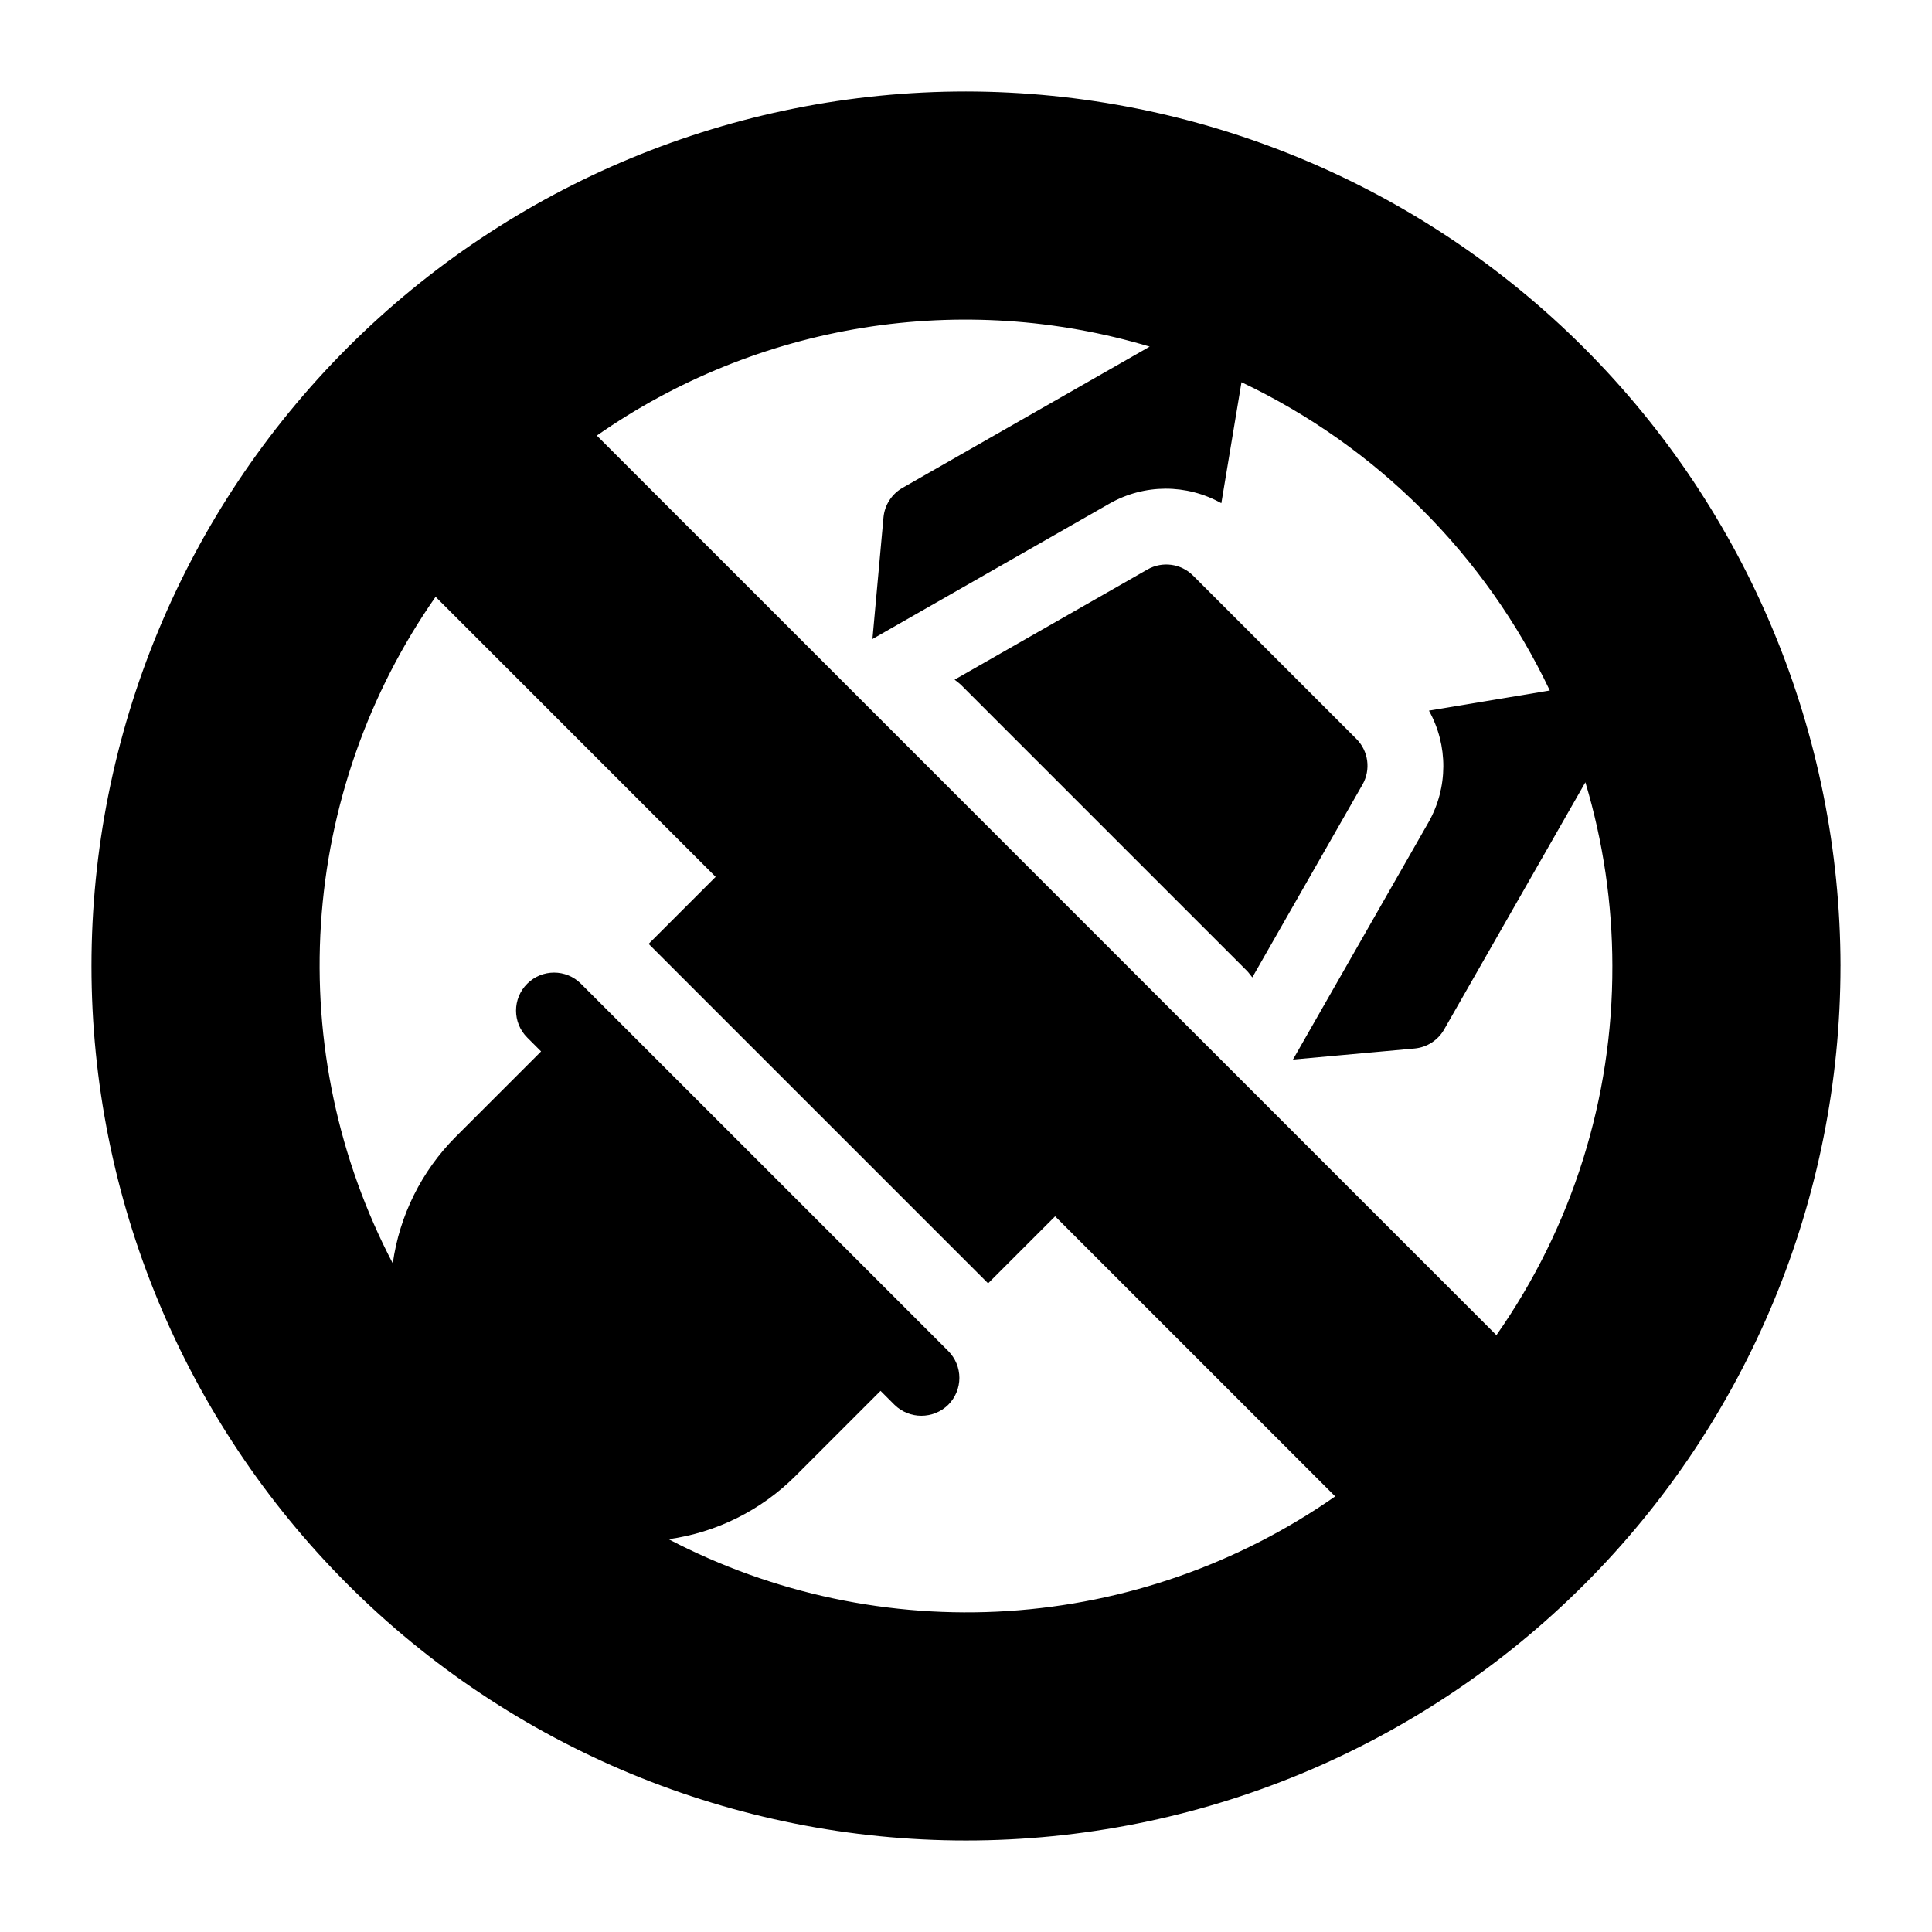
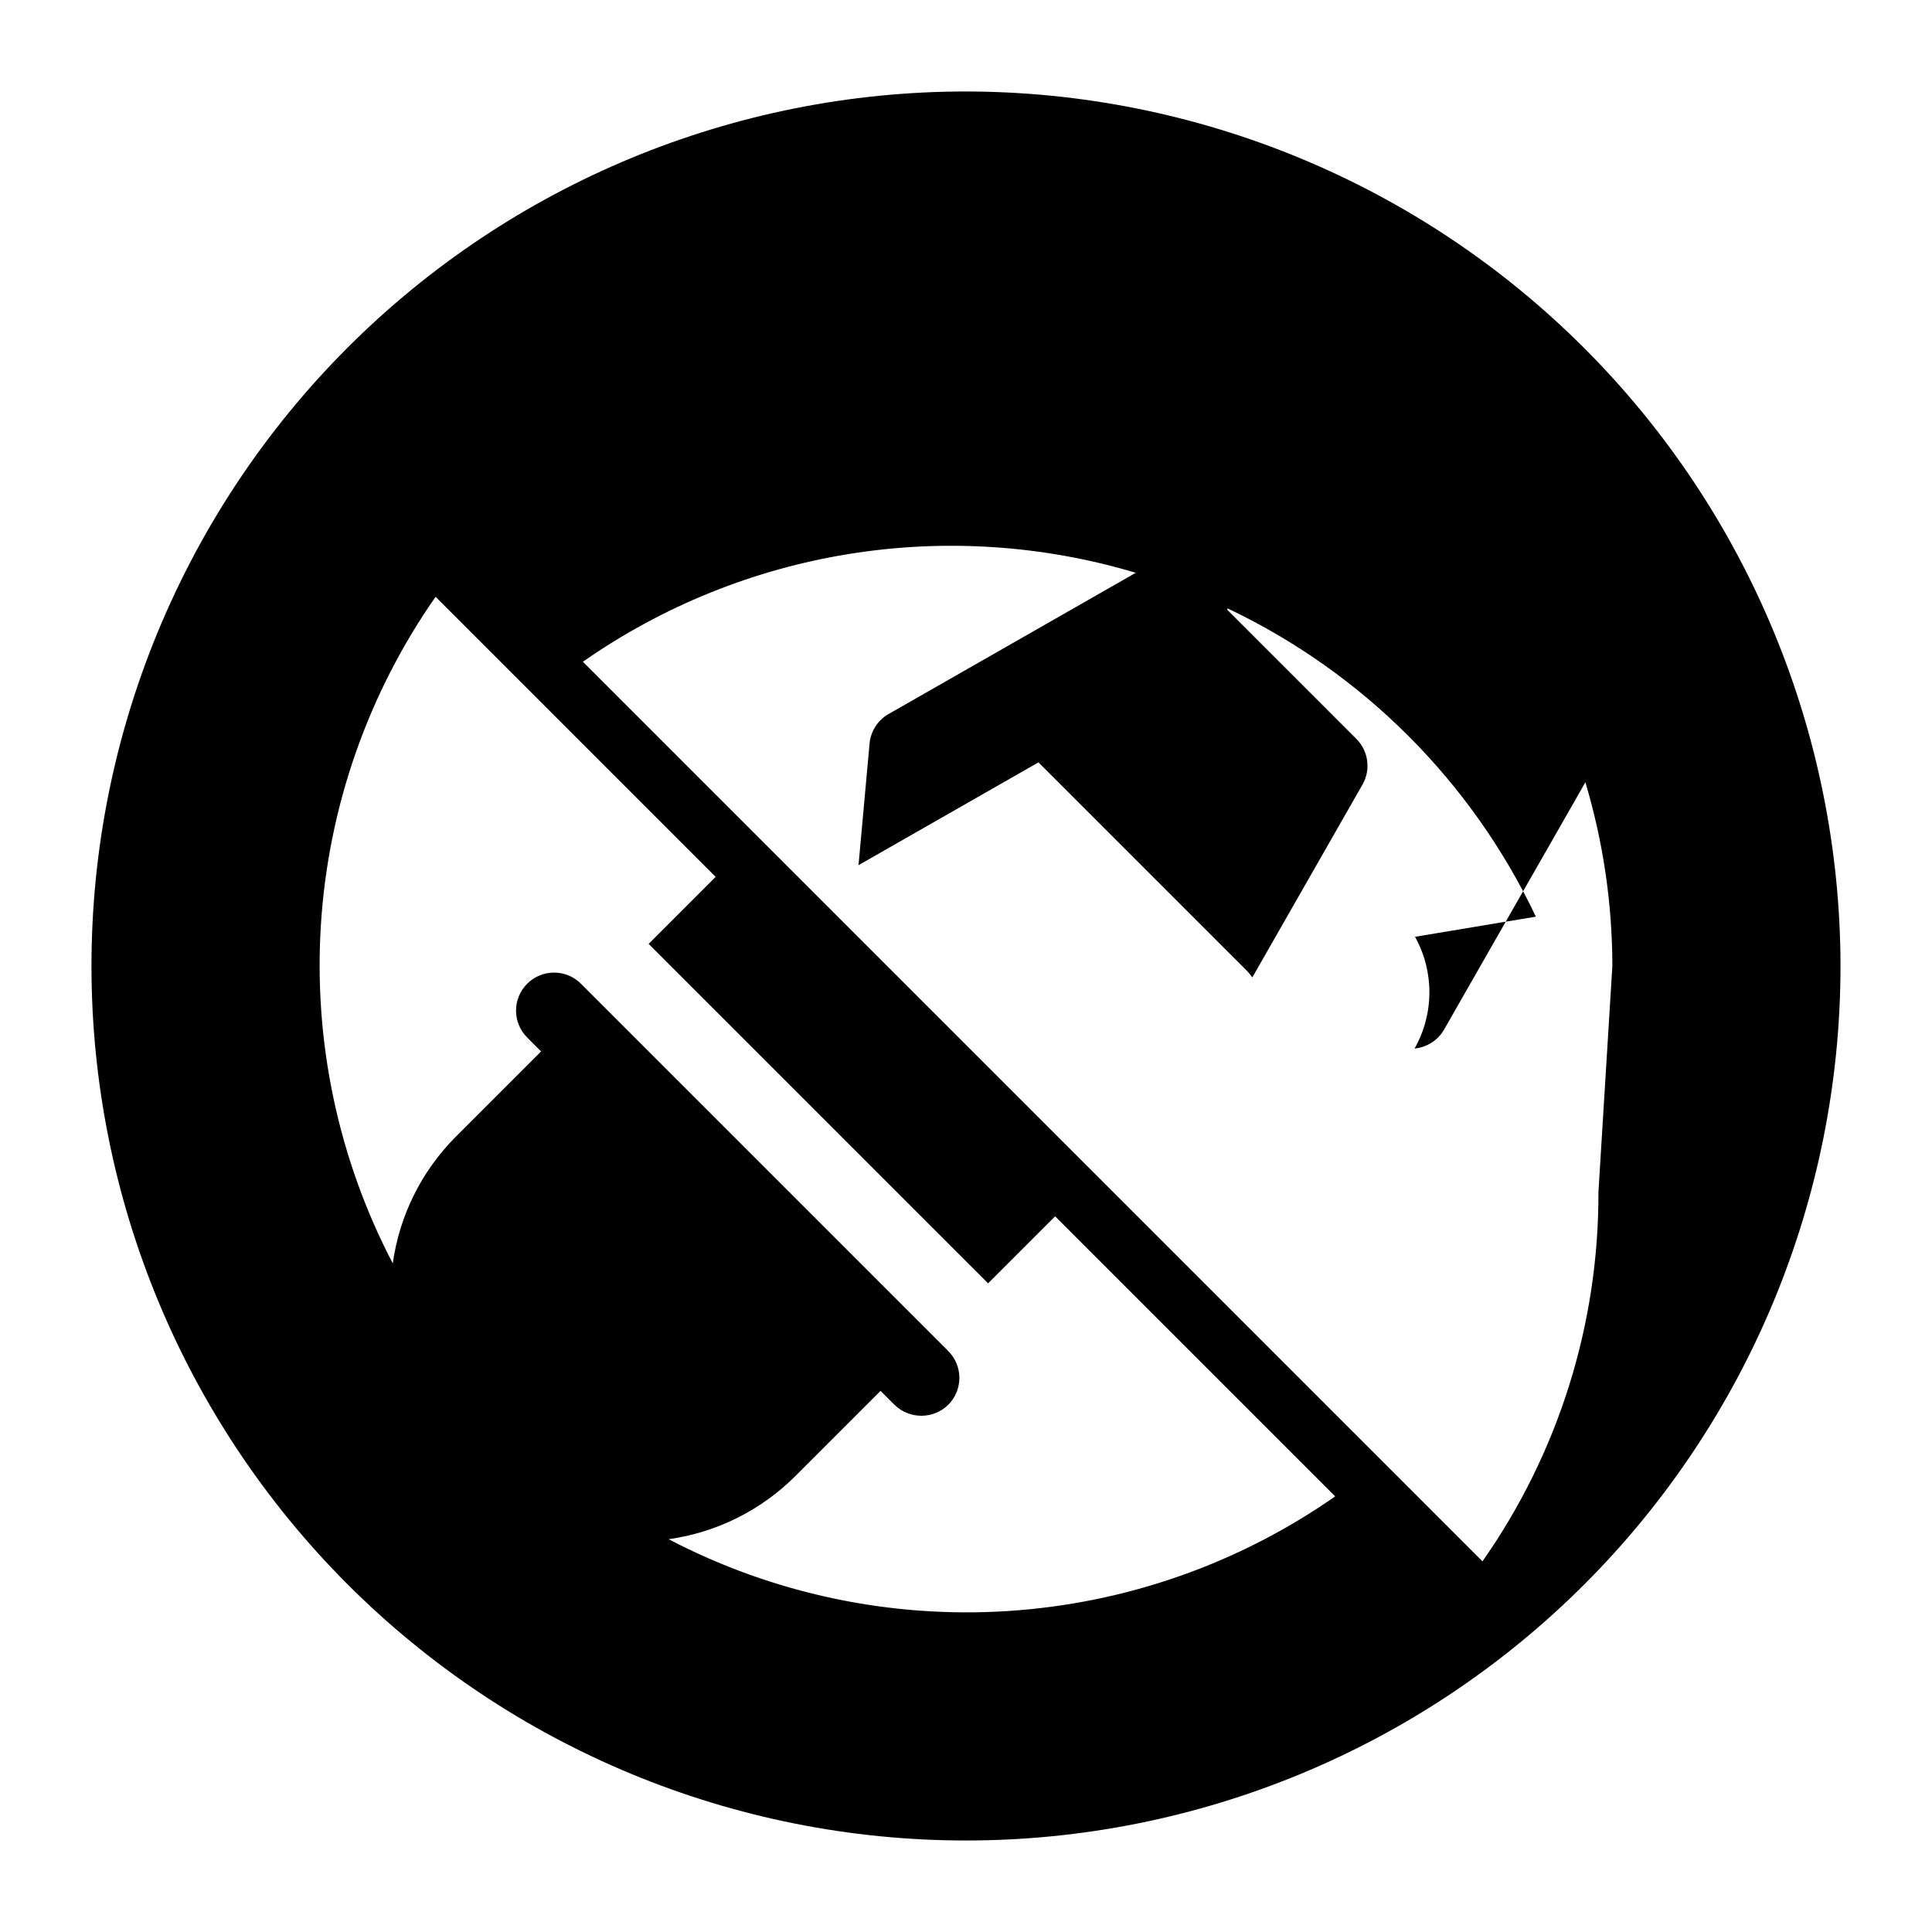
<svg xmlns="http://www.w3.org/2000/svg" fill="#000000" width="800px" height="800px" version="1.1" viewBox="144 144 512 512">
-   <path d="m505.07 351.93-29.191 51.09c-0.496-0.574-0.898-1.211-1.441-1.754l-75.707-75.707c-0.543-0.543-1.176-0.945-1.754-1.441l51.09-29.191c3.945-2.258 8.914-1.594 12.121 1.625l43.258 43.258c3.215 3.211 3.883 8.176 1.625 12.121zm126.68 48.07c0 61.465-24.414 120.41-67.879 163.87-43.461 43.465-102.41 67.879-163.87 67.879s-120.41-24.414-163.88-67.879c-43.461-43.461-67.879-102.41-67.879-163.87s24.418-120.41 67.879-163.88 102.41-67.879 163.88-67.879c61.438 0.078 120.34 24.52 163.79 67.965 43.445 43.445 67.887 102.35 67.965 163.79zm-133.91 140.56-74.223-74.223-17.762 17.762-89.961-89.957 17.762-17.762-74.219-74.223c-17.875 25.586-28.383 55.59-30.383 86.738-2 31.148 4.582 62.25 19.035 89.914 1.773-12.664 7.602-24.41 16.617-33.48l22.691-22.691-3.691-3.691h0.004c-3.938-3.934-3.938-10.312 0-14.246 3.934-3.938 10.312-3.938 14.246 0l97.34 97.336c1.887 1.891 2.949 4.453 2.949 7.125 0 2.672-1.062 5.234-2.949 7.125-3.961 3.875-10.293 3.875-14.25 0l-3.691-3.691-22.691 22.691c-9.066 9.016-20.812 14.848-33.477 16.621 27.664 14.453 58.766 21.035 89.914 19.035 31.145-2.004 61.148-12.512 86.738-30.383zm73.453-140.56c-0.016-16.492-2.426-32.891-7.152-48.688l-37.434 65.512c-1.629 2.859-4.555 4.738-7.832 5.039l-32.227 2.926 35.918-62.863c5.199-9.172 5.246-20.387 0.121-29.602l32.02-5.336h0.004c-17.012-35.828-45.871-64.688-81.703-81.699l-5.34 32.062c-9.203-5.156-20.426-5.125-29.598 0.078l-62.863 35.914 2.926-32.223c0.301-3.277 2.184-6.199 5.039-7.832l65.512-37.43c-24.621-7.367-50.59-9.074-75.961-4.992-25.375 4.086-49.496 13.852-70.562 28.57l238.4 238.4c20.105-28.656 30.84-62.836 30.73-97.84z" />
+   <path d="m505.07 351.93-29.191 51.09c-0.496-0.574-0.898-1.211-1.441-1.754l-75.707-75.707c-0.543-0.543-1.176-0.945-1.754-1.441l51.09-29.191c3.945-2.258 8.914-1.594 12.121 1.625l43.258 43.258c3.215 3.211 3.883 8.176 1.625 12.121zm126.68 48.07c0 61.465-24.414 120.41-67.879 163.87-43.461 43.465-102.41 67.879-163.87 67.879s-120.41-24.414-163.88-67.879c-43.461-43.461-67.879-102.41-67.879-163.87s24.418-120.41 67.879-163.88 102.41-67.879 163.88-67.879c61.438 0.078 120.34 24.52 163.79 67.965 43.445 43.445 67.887 102.35 67.965 163.79zm-133.91 140.56-74.223-74.223-17.762 17.762-89.961-89.957 17.762-17.762-74.219-74.223c-17.875 25.586-28.383 55.59-30.383 86.738-2 31.148 4.582 62.25 19.035 89.914 1.773-12.664 7.602-24.41 16.617-33.48l22.691-22.691-3.691-3.691h0.004c-3.938-3.934-3.938-10.312 0-14.246 3.934-3.938 10.312-3.938 14.246 0l97.34 97.336c1.887 1.891 2.949 4.453 2.949 7.125 0 2.672-1.062 5.234-2.949 7.125-3.961 3.875-10.293 3.875-14.25 0l-3.691-3.691-22.691 22.691c-9.066 9.016-20.812 14.848-33.477 16.621 27.664 14.453 58.766 21.035 89.914 19.035 31.145-2.004 61.148-12.512 86.738-30.383zm73.453-140.56c-0.016-16.492-2.426-32.891-7.152-48.688l-37.434 65.512c-1.629 2.859-4.555 4.738-7.832 5.039c5.199-9.172 5.246-20.387 0.121-29.602l32.02-5.336h0.004c-17.012-35.828-45.871-64.688-81.703-81.699l-5.34 32.062c-9.203-5.156-20.426-5.125-29.598 0.078l-62.863 35.914 2.926-32.223c0.301-3.277 2.184-6.199 5.039-7.832l65.512-37.43c-24.621-7.367-50.59-9.074-75.961-4.992-25.375 4.086-49.496 13.852-70.562 28.57l238.4 238.4c20.105-28.656 30.84-62.836 30.73-97.84z" />
</svg>